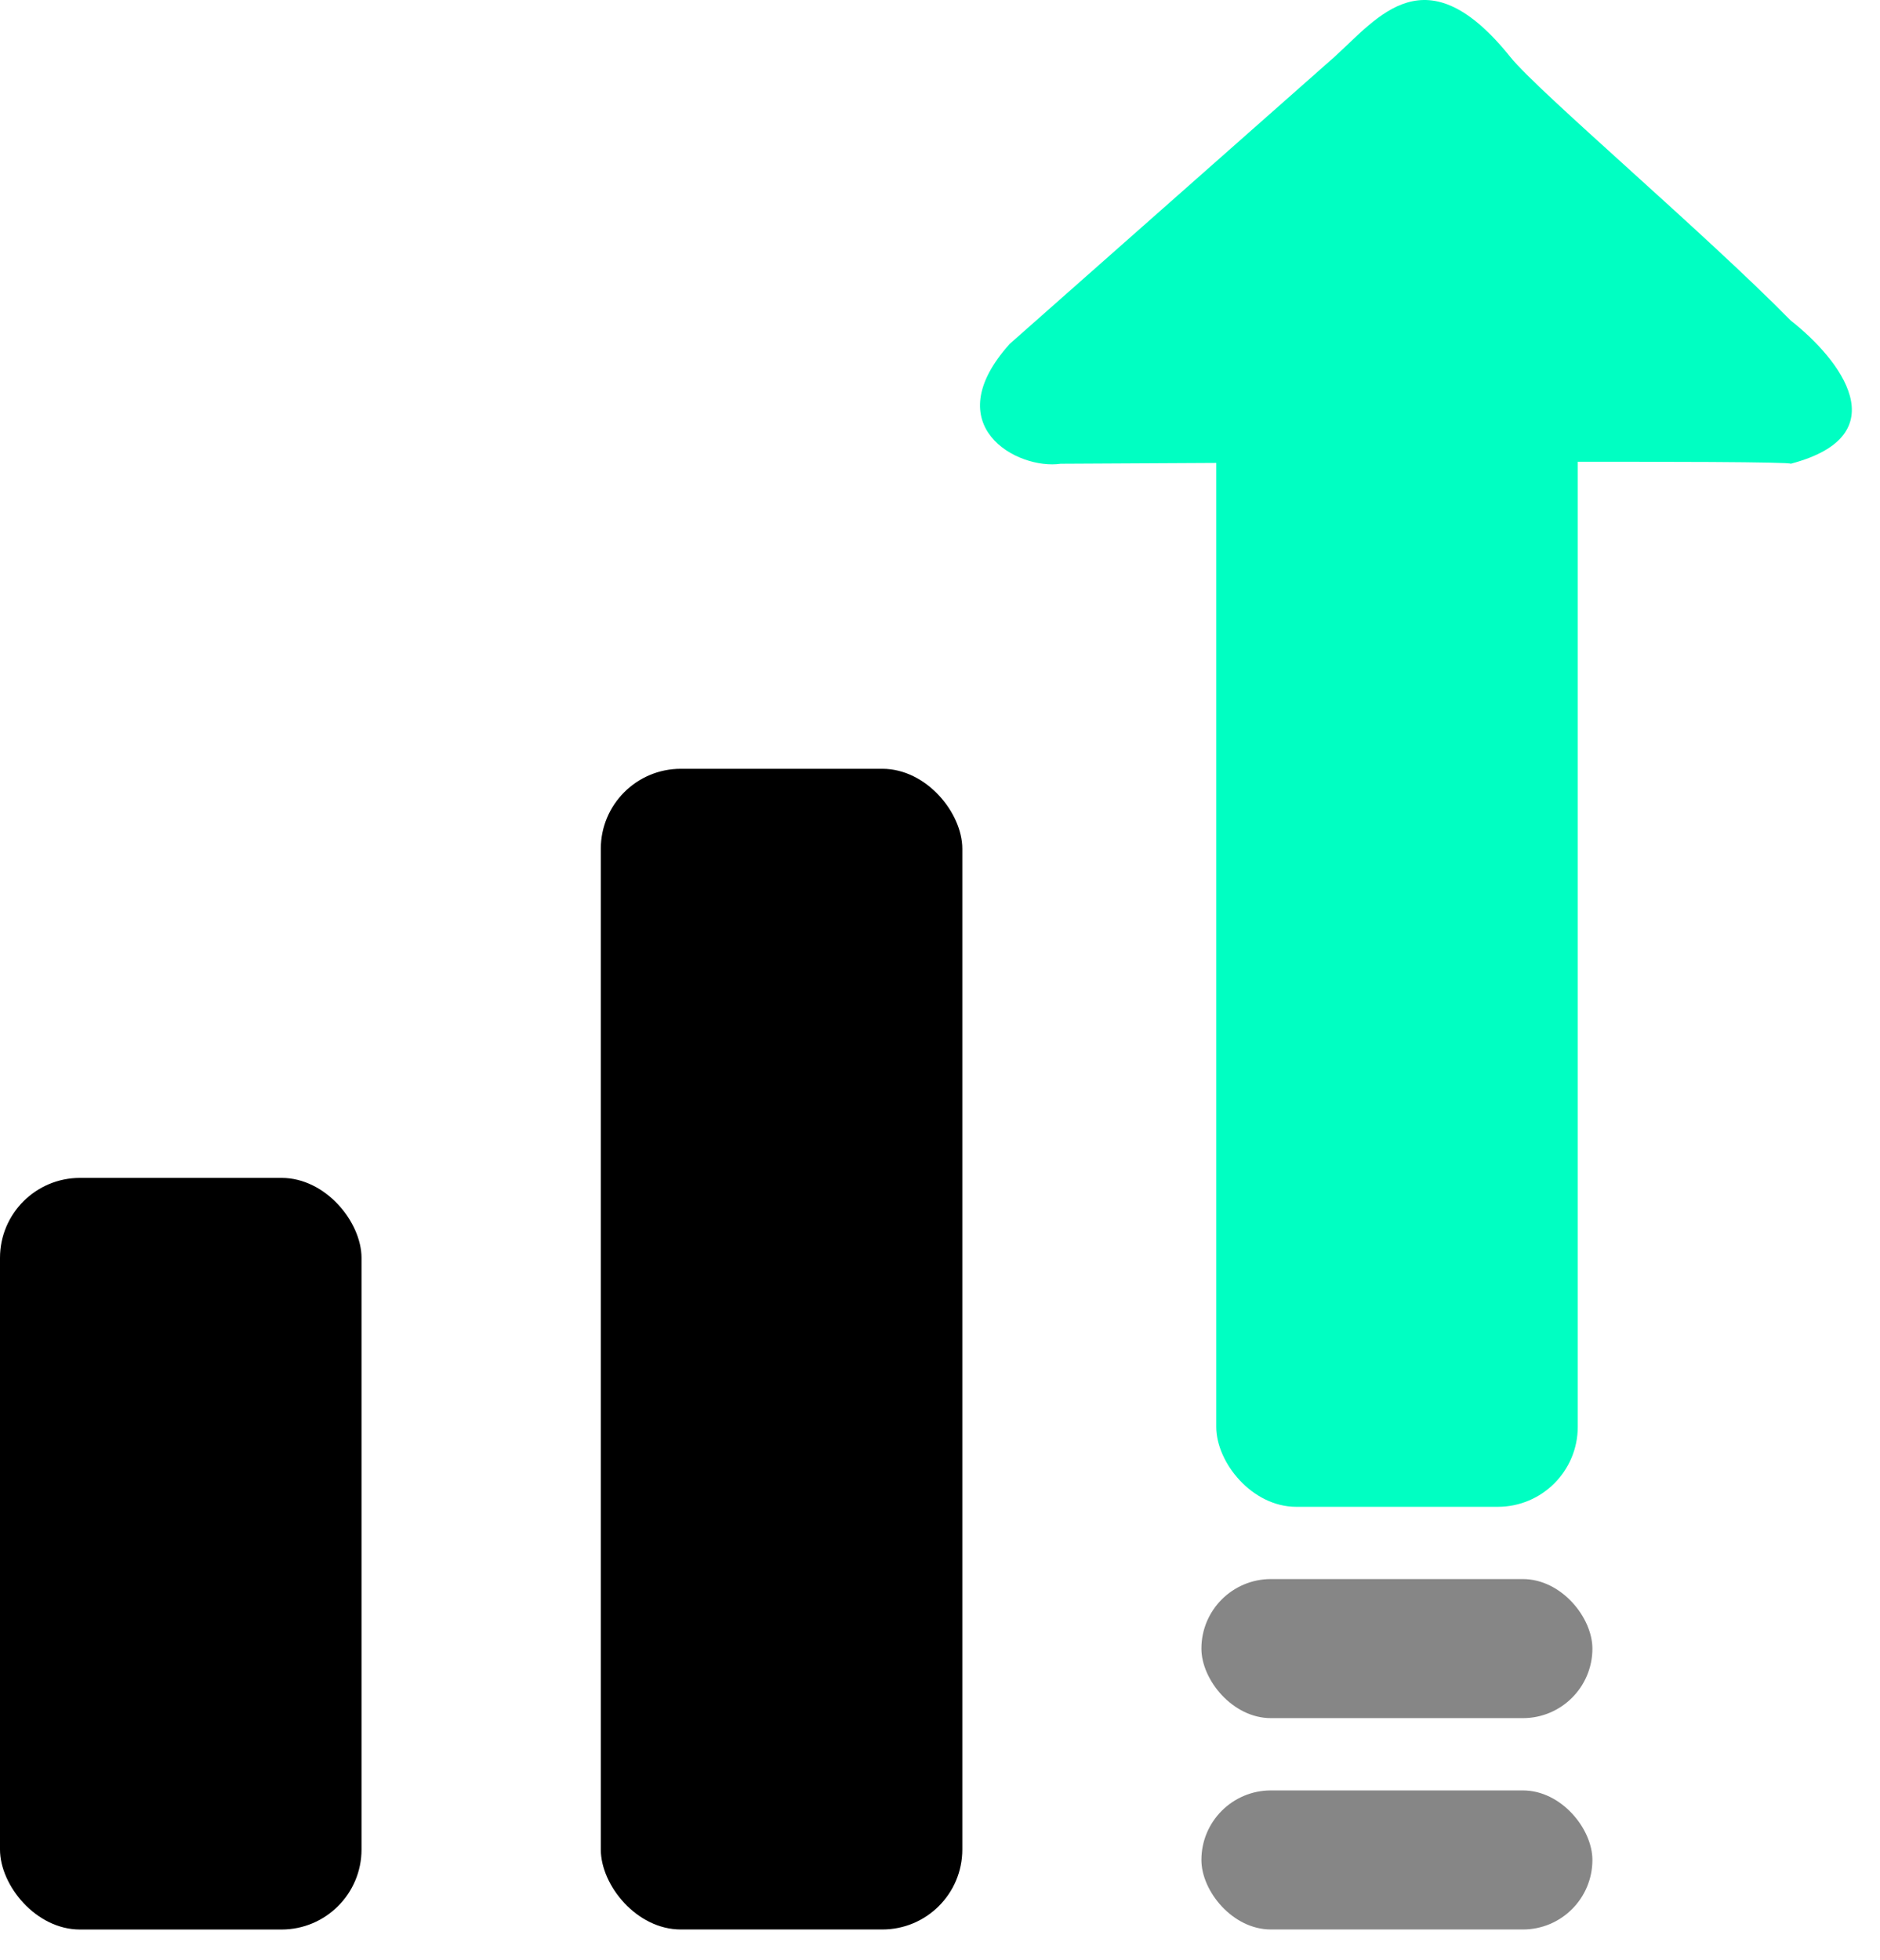
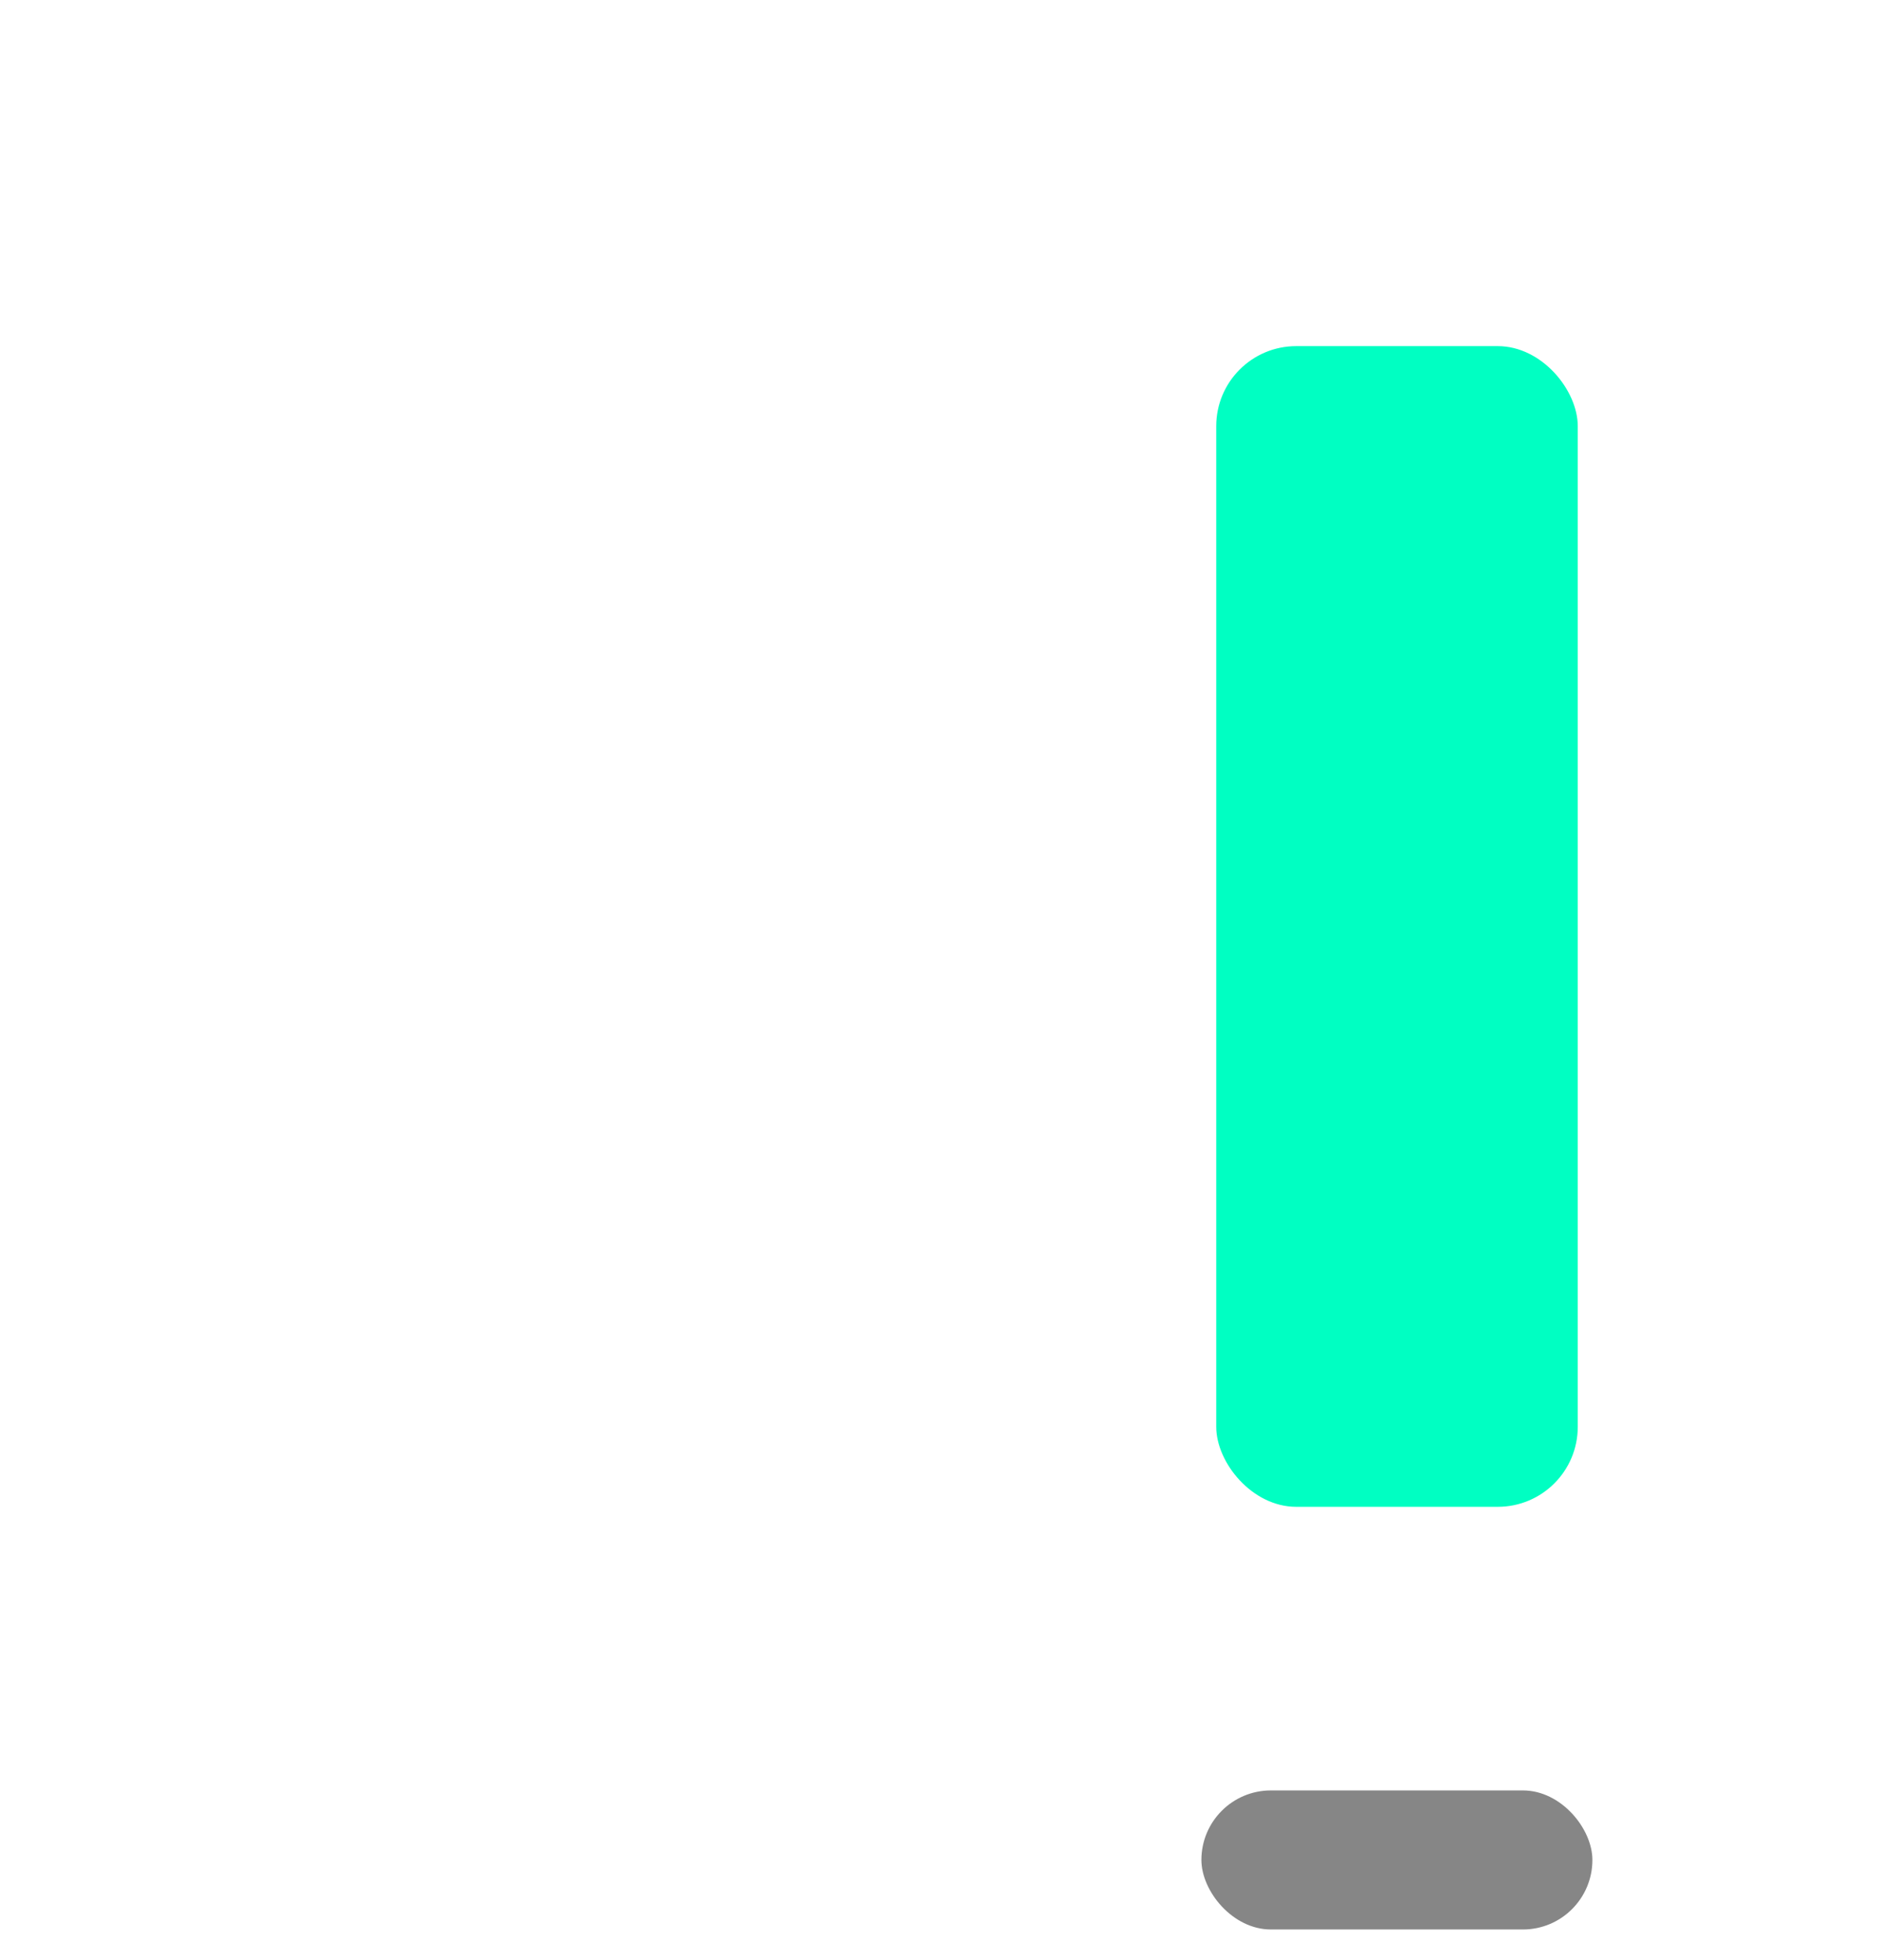
<svg xmlns="http://www.w3.org/2000/svg" width="47" height="49" viewBox="0 0 47 49" fill="none">
-   <rect y="29.443" width="9.038" height="18.788" rx="2" fill="black" />
-   <rect x="15.02" y="19.217" width="9.038" height="29.013" rx="2" fill="black" />
-   <rect x="30.035" y="39.471" width="9.775" height="3.476" rx="1.738" fill="#868686" />
  <rect x="30.035" y="44.754" width="9.775" height="3.476" rx="1.738" fill="#868686" />
  <rect x="30.406" y="8.652" width="9.038" height="29.013" rx="2" fill="#00FFC2" />
-   <path d="M33.355 1.428L25.245 8.594C23.397 10.648 25.438 11.75 26.516 11.592C32.6 11.554 44.767 11.5 44.767 11.592C47.486 10.879 45.993 8.971 44.767 8.011C42.611 5.817 38.456 2.294 37.761 1.428C35.646 -1.21 34.464 0.427 33.355 1.428Z" fill="#00FFC2" />
</svg>